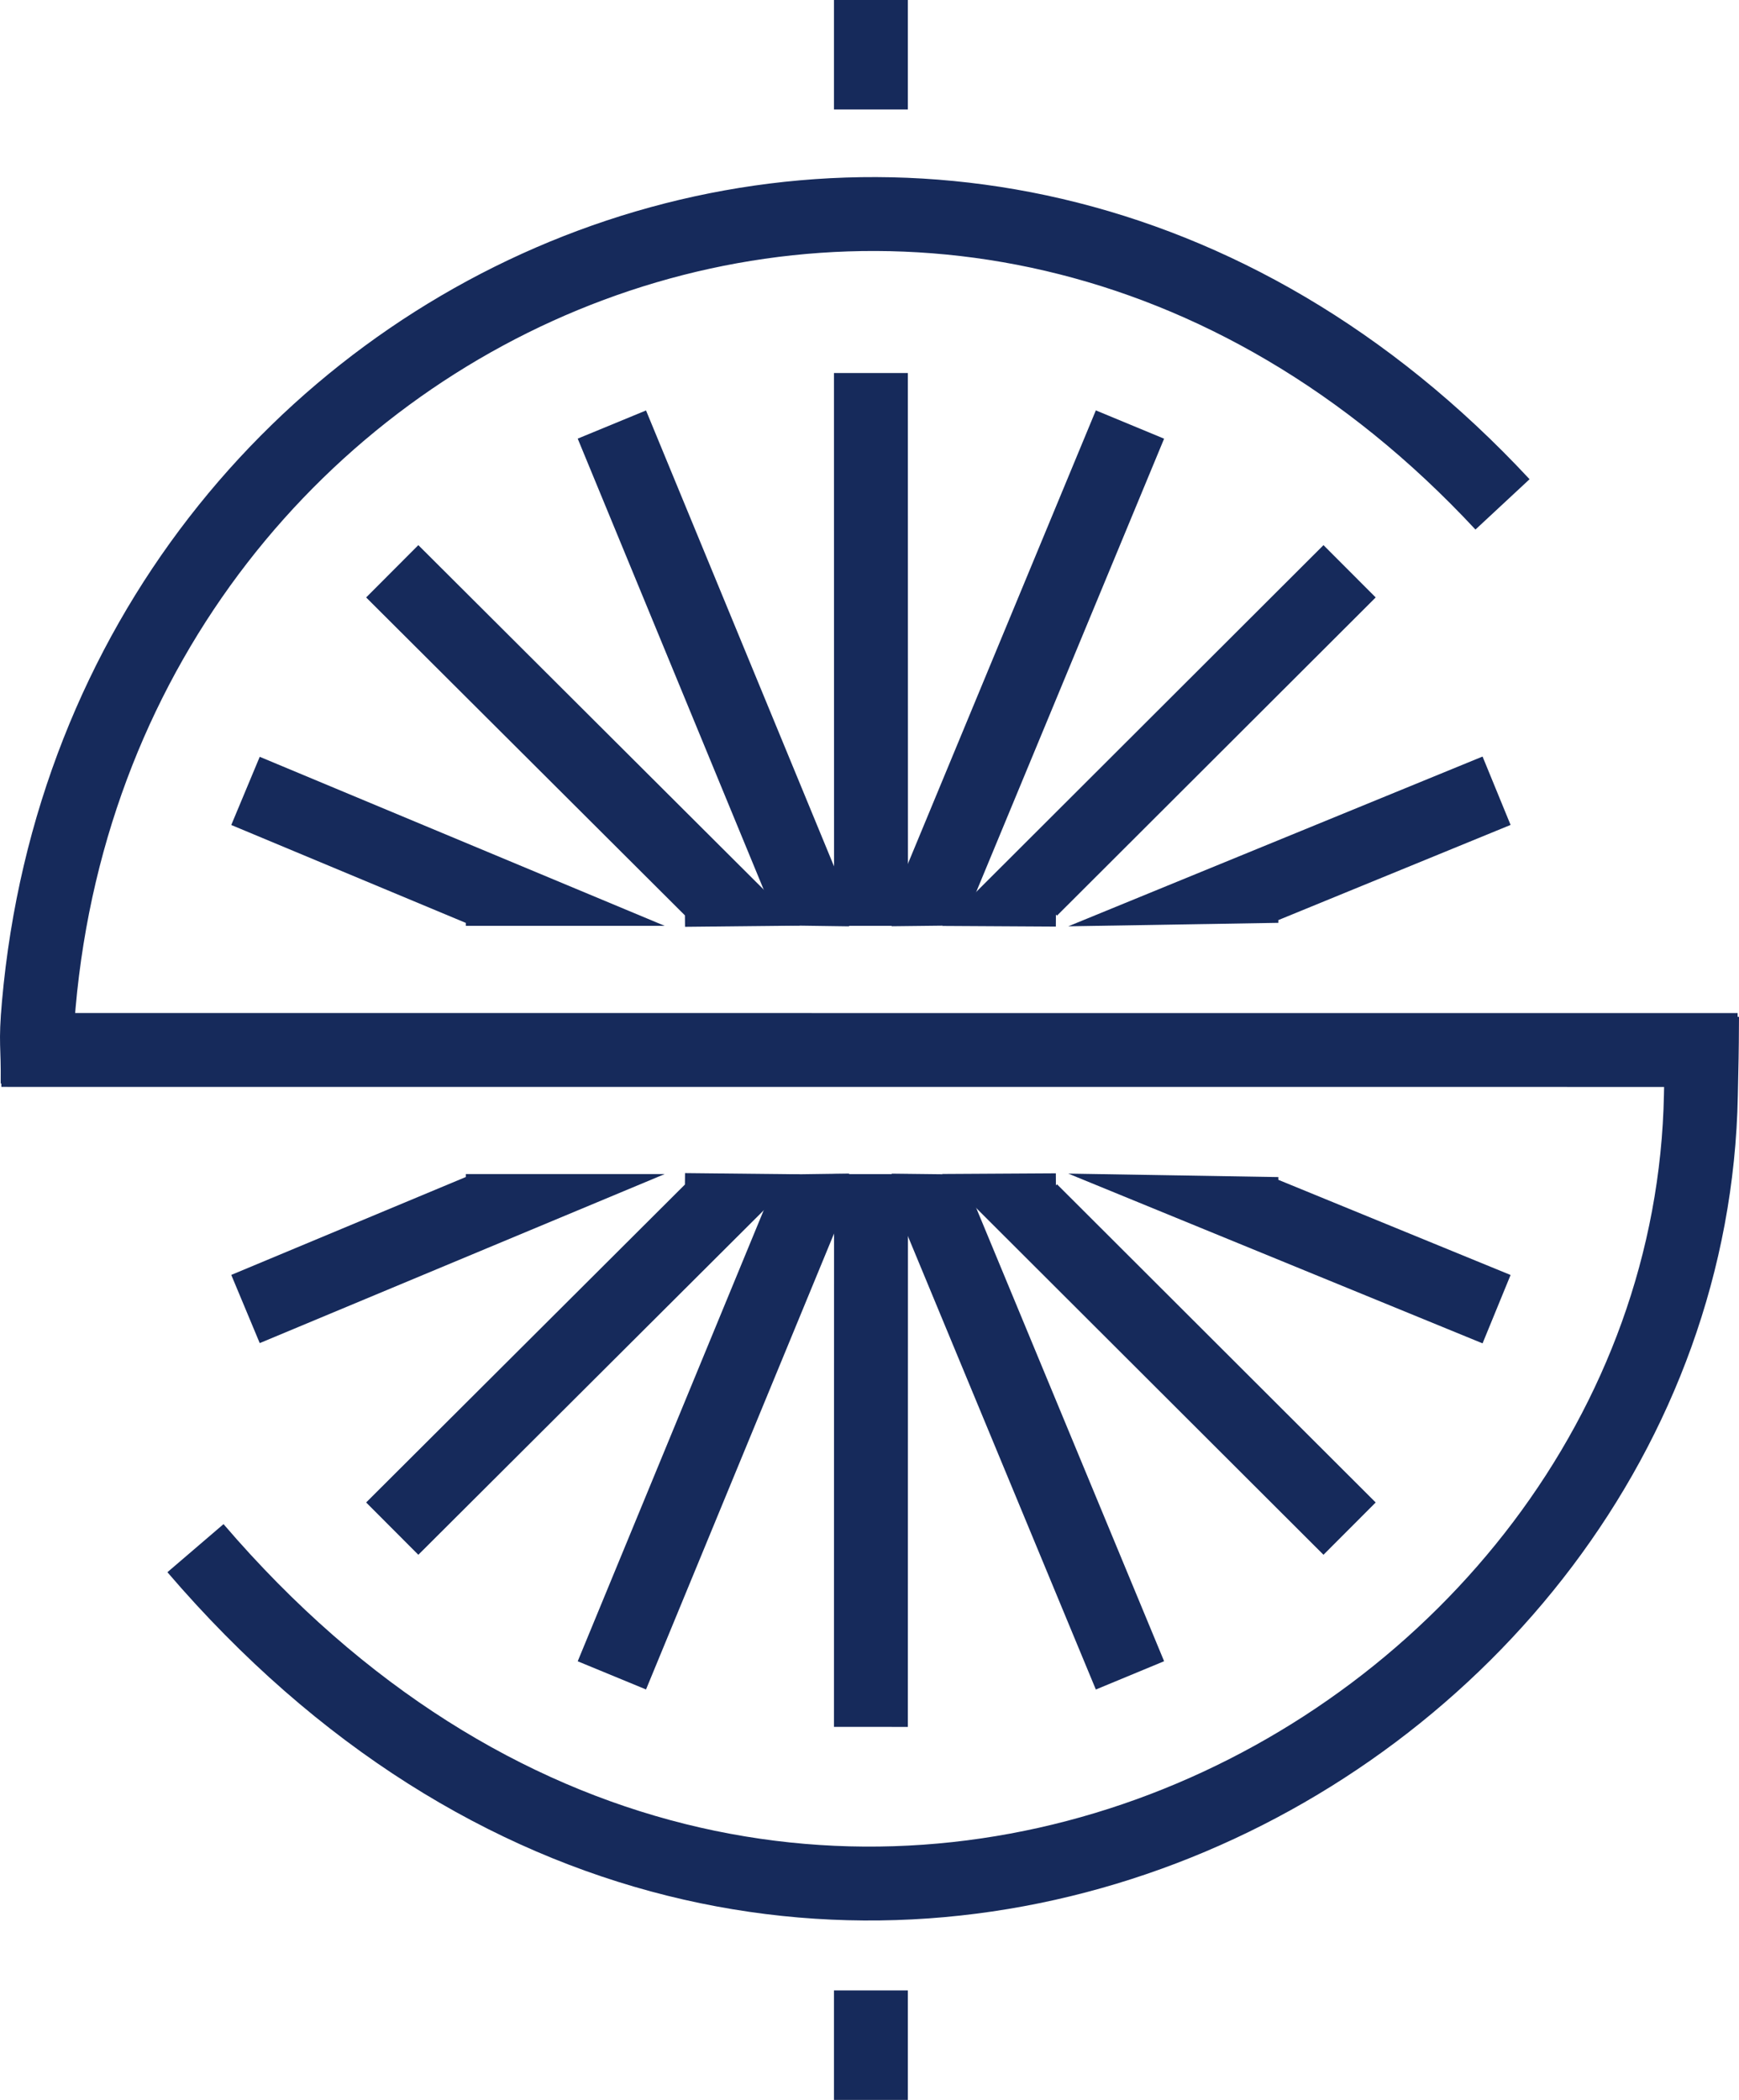
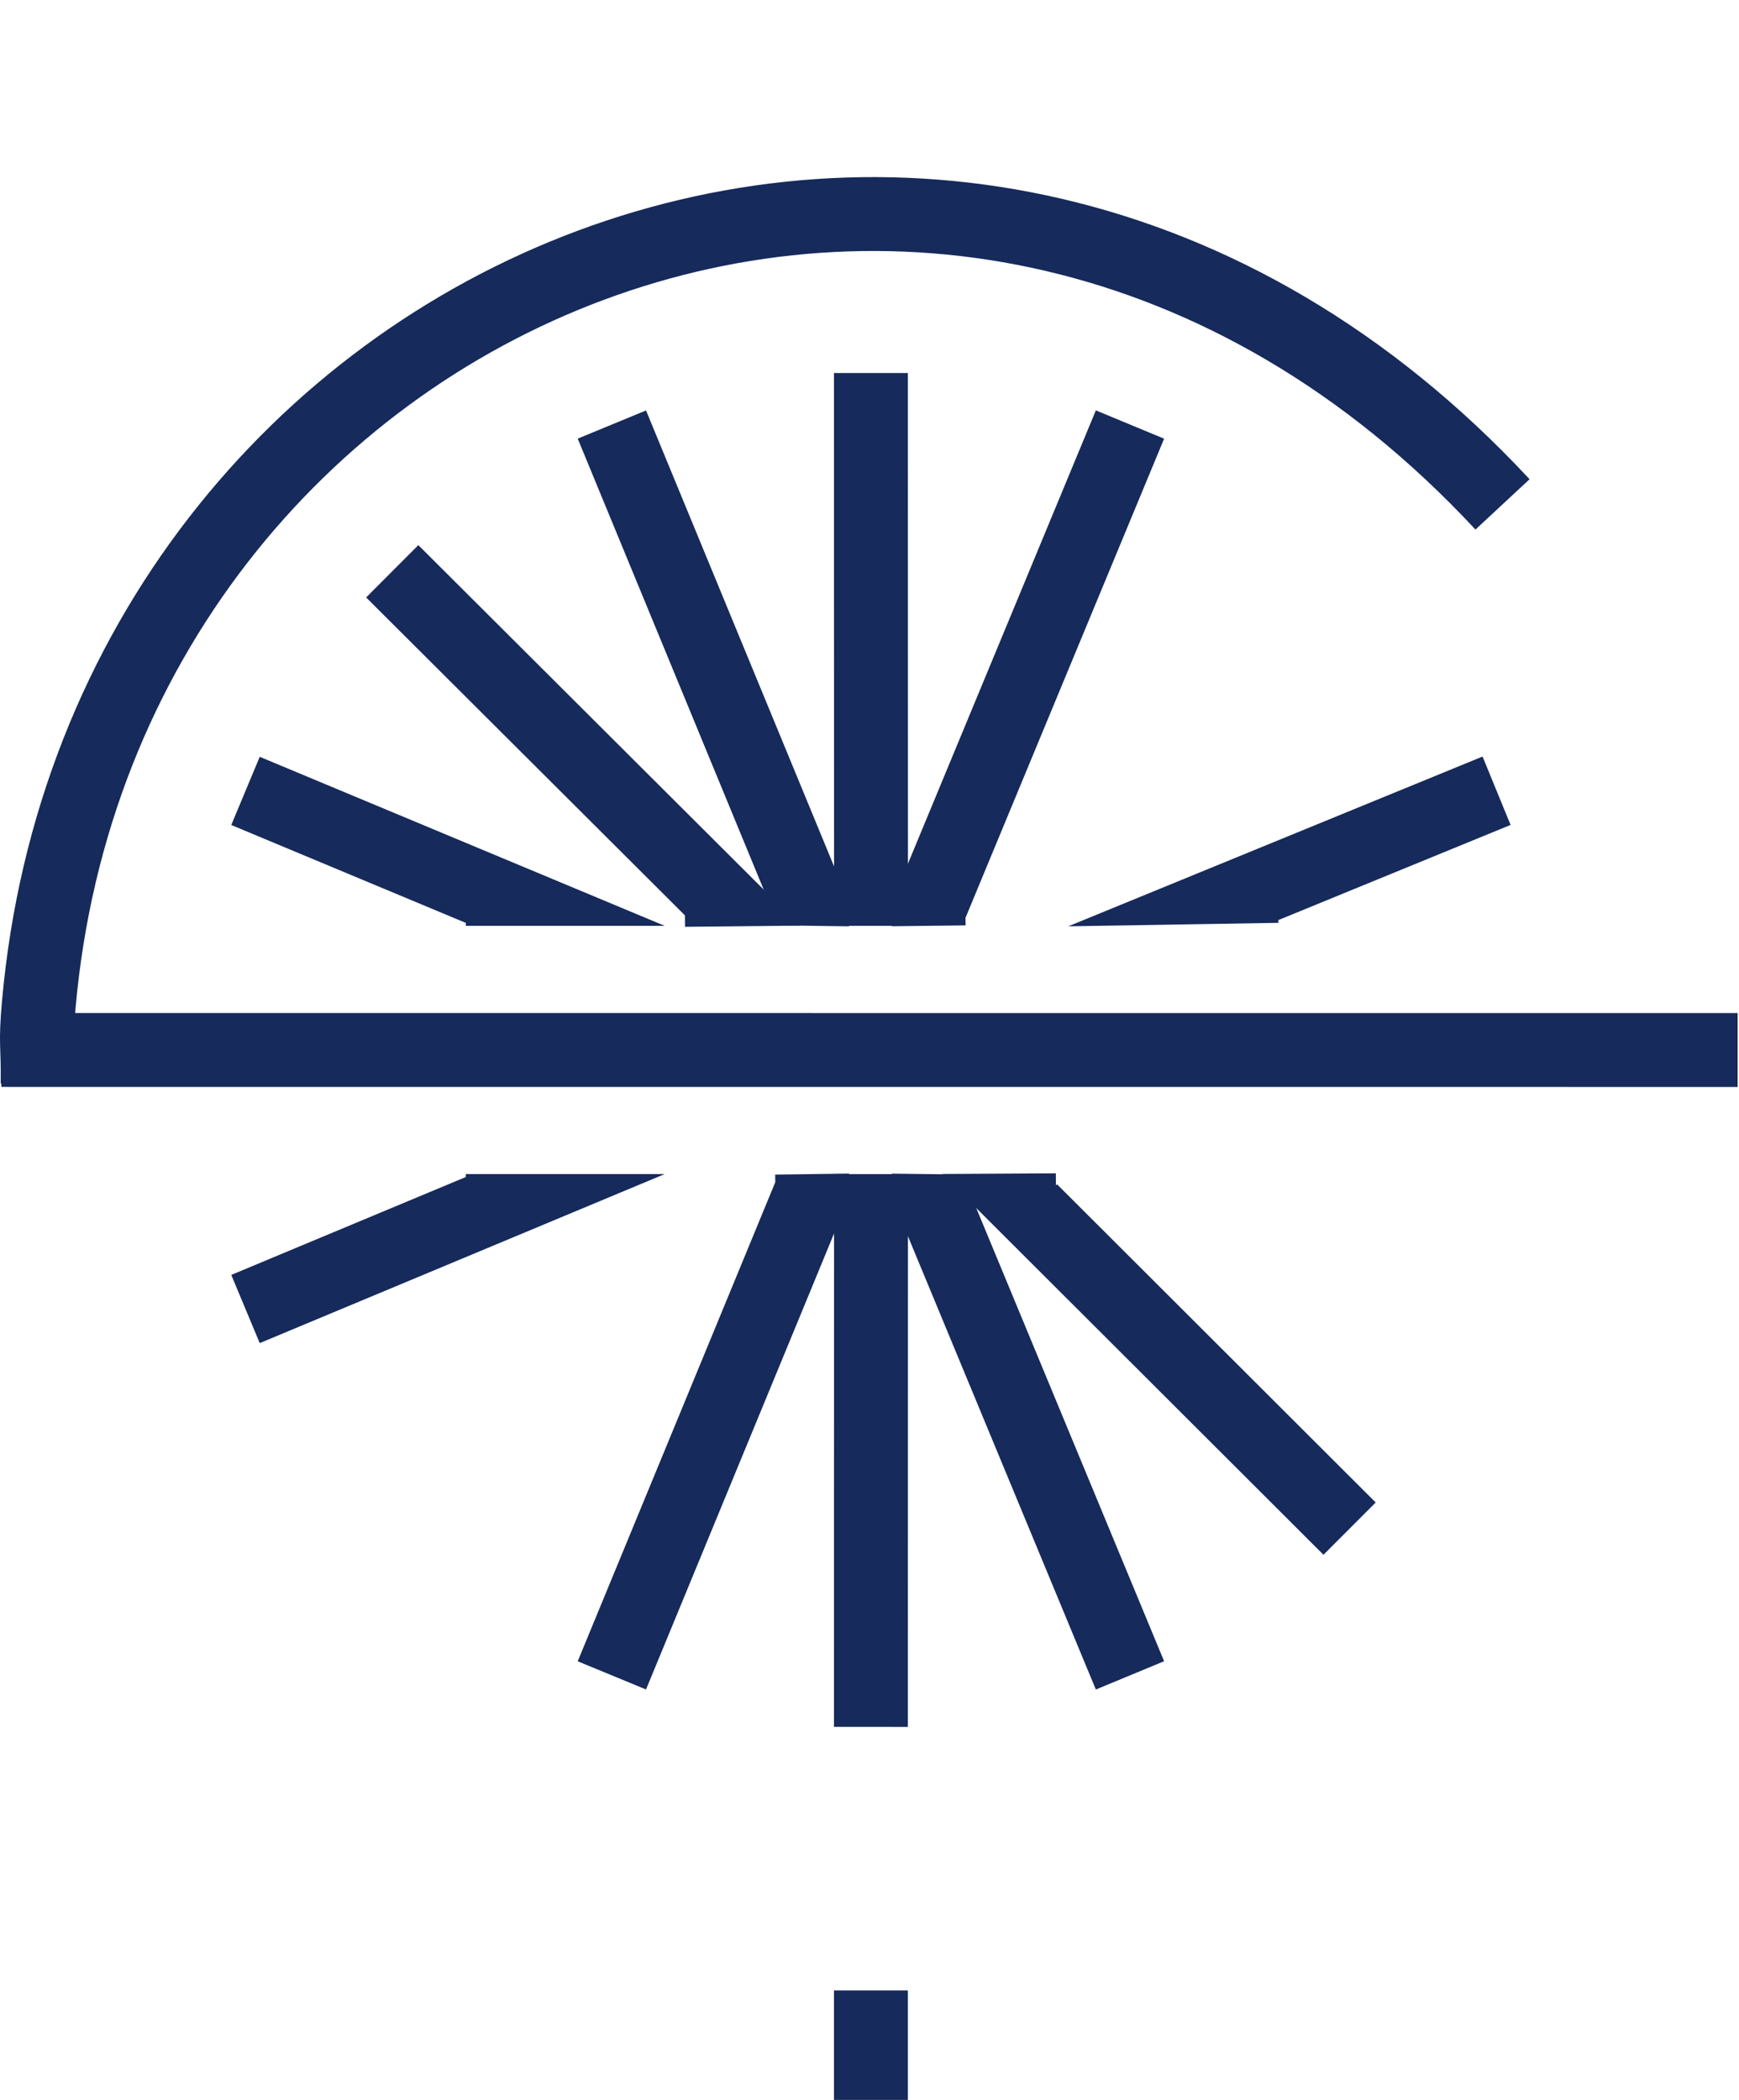
<svg xmlns="http://www.w3.org/2000/svg" xml:space="preserve" width="141.194mm" height="170.498mm" style="shape-rendering:geometricPrecision; text-rendering:geometricPrecision; image-rendering:optimizeQuality; fill-rule:evenodd; clip-rule:evenodd" viewBox="0 0 3999.79 4829.94">
  <defs>
    <style type="text/css"> .str0 {stroke:#162A5B;stroke-width:169.97;stroke-miterlimit:22.926} .fil0 {fill:none} </style>
  </defs>
  <g id="Camada_x0020_1">
    <g id="_1683246809520">
      <path class="fil0 str0" d="M3455.86 1160.13c-1248.99,-1342.82 -3219.6,-507.92 -3366.71,1150.89 -8.2,92.5 -1.58,86.95 -2.55,181.96" />
      <line class="fil0 str0" x1="3.1" y1="2415" x2="3996.6" y2="2415.12" />
-       <line class="fil0 str0" x1="2003.15" y1="251.81" x2="2003.15" y2="0" />
      <line class="fil0 str0" x1="2003.15" y1="4578.13" x2="2003.15" y2="4829.94" />
      <polyline class="fil0 str0" points="564.65,1819.14 1104.68,2044.56 1071.4,2044.56 " />
      <polyline class="fil0 str0" points="902.16,1314.01 1636.21,2046.12 1574.72,2046.76 " />
      <polyline class="fil0 str0" points="1407.32,976.48 1868.41,2094.54 1867.92,2129.45 " />
      <line class="fil0 str0" x1="2003.15" y1="857.96" x2="2003.37" y2="2129.45" />
      <polyline class="fil0 str0" points="2599,976.48 2135.53,2094.55 2135.93,2129.45 " />
-       <polyline class="fil0 str0" points="3104.13,1314.01 2371.13,2045.91 2428.98,2046.25 " />
      <polyline class="fil0 str0" points="3442.2,1818.76 2906.8,2038.15 2938.91,2037.62 " />
-       <path class="fil0 str0" d="M449.58 3560.91c1346.94,1571.84 3433.67,497.12 3462.58,-1042.79 1.74,-92.85 2.1,-74.8 2.65,-179.75" />
      <polyline class="fil0 str0" points="564.65,3010.83 1104.68,2785.41 1071.4,2785.41 " />
-       <polyline class="fil0 str0" points="902.16,3515.95 1636.21,2783.85 1574.72,2783.21 " />
      <polyline class="fil0 str0" points="1407.32,3853.49 1868.41,2735.43 1867.92,2700.52 " />
      <line class="fil0 str0" x1="2003.15" y1="3972.01" x2="2003.37" y2="2700.52" />
      <polyline class="fil0 str0" points="2599,3853.49 2135.53,2735.42 2135.93,2700.52 " />
      <polyline class="fil0 str0" points="3104.13,3515.95 2371.13,2784.06 2428.98,2783.72 " />
-       <polyline class="fil0 str0" points="3442.2,3011.21 2906.8,2791.82 2938.91,2792.35 " />
    </g>
  </g>
</svg>